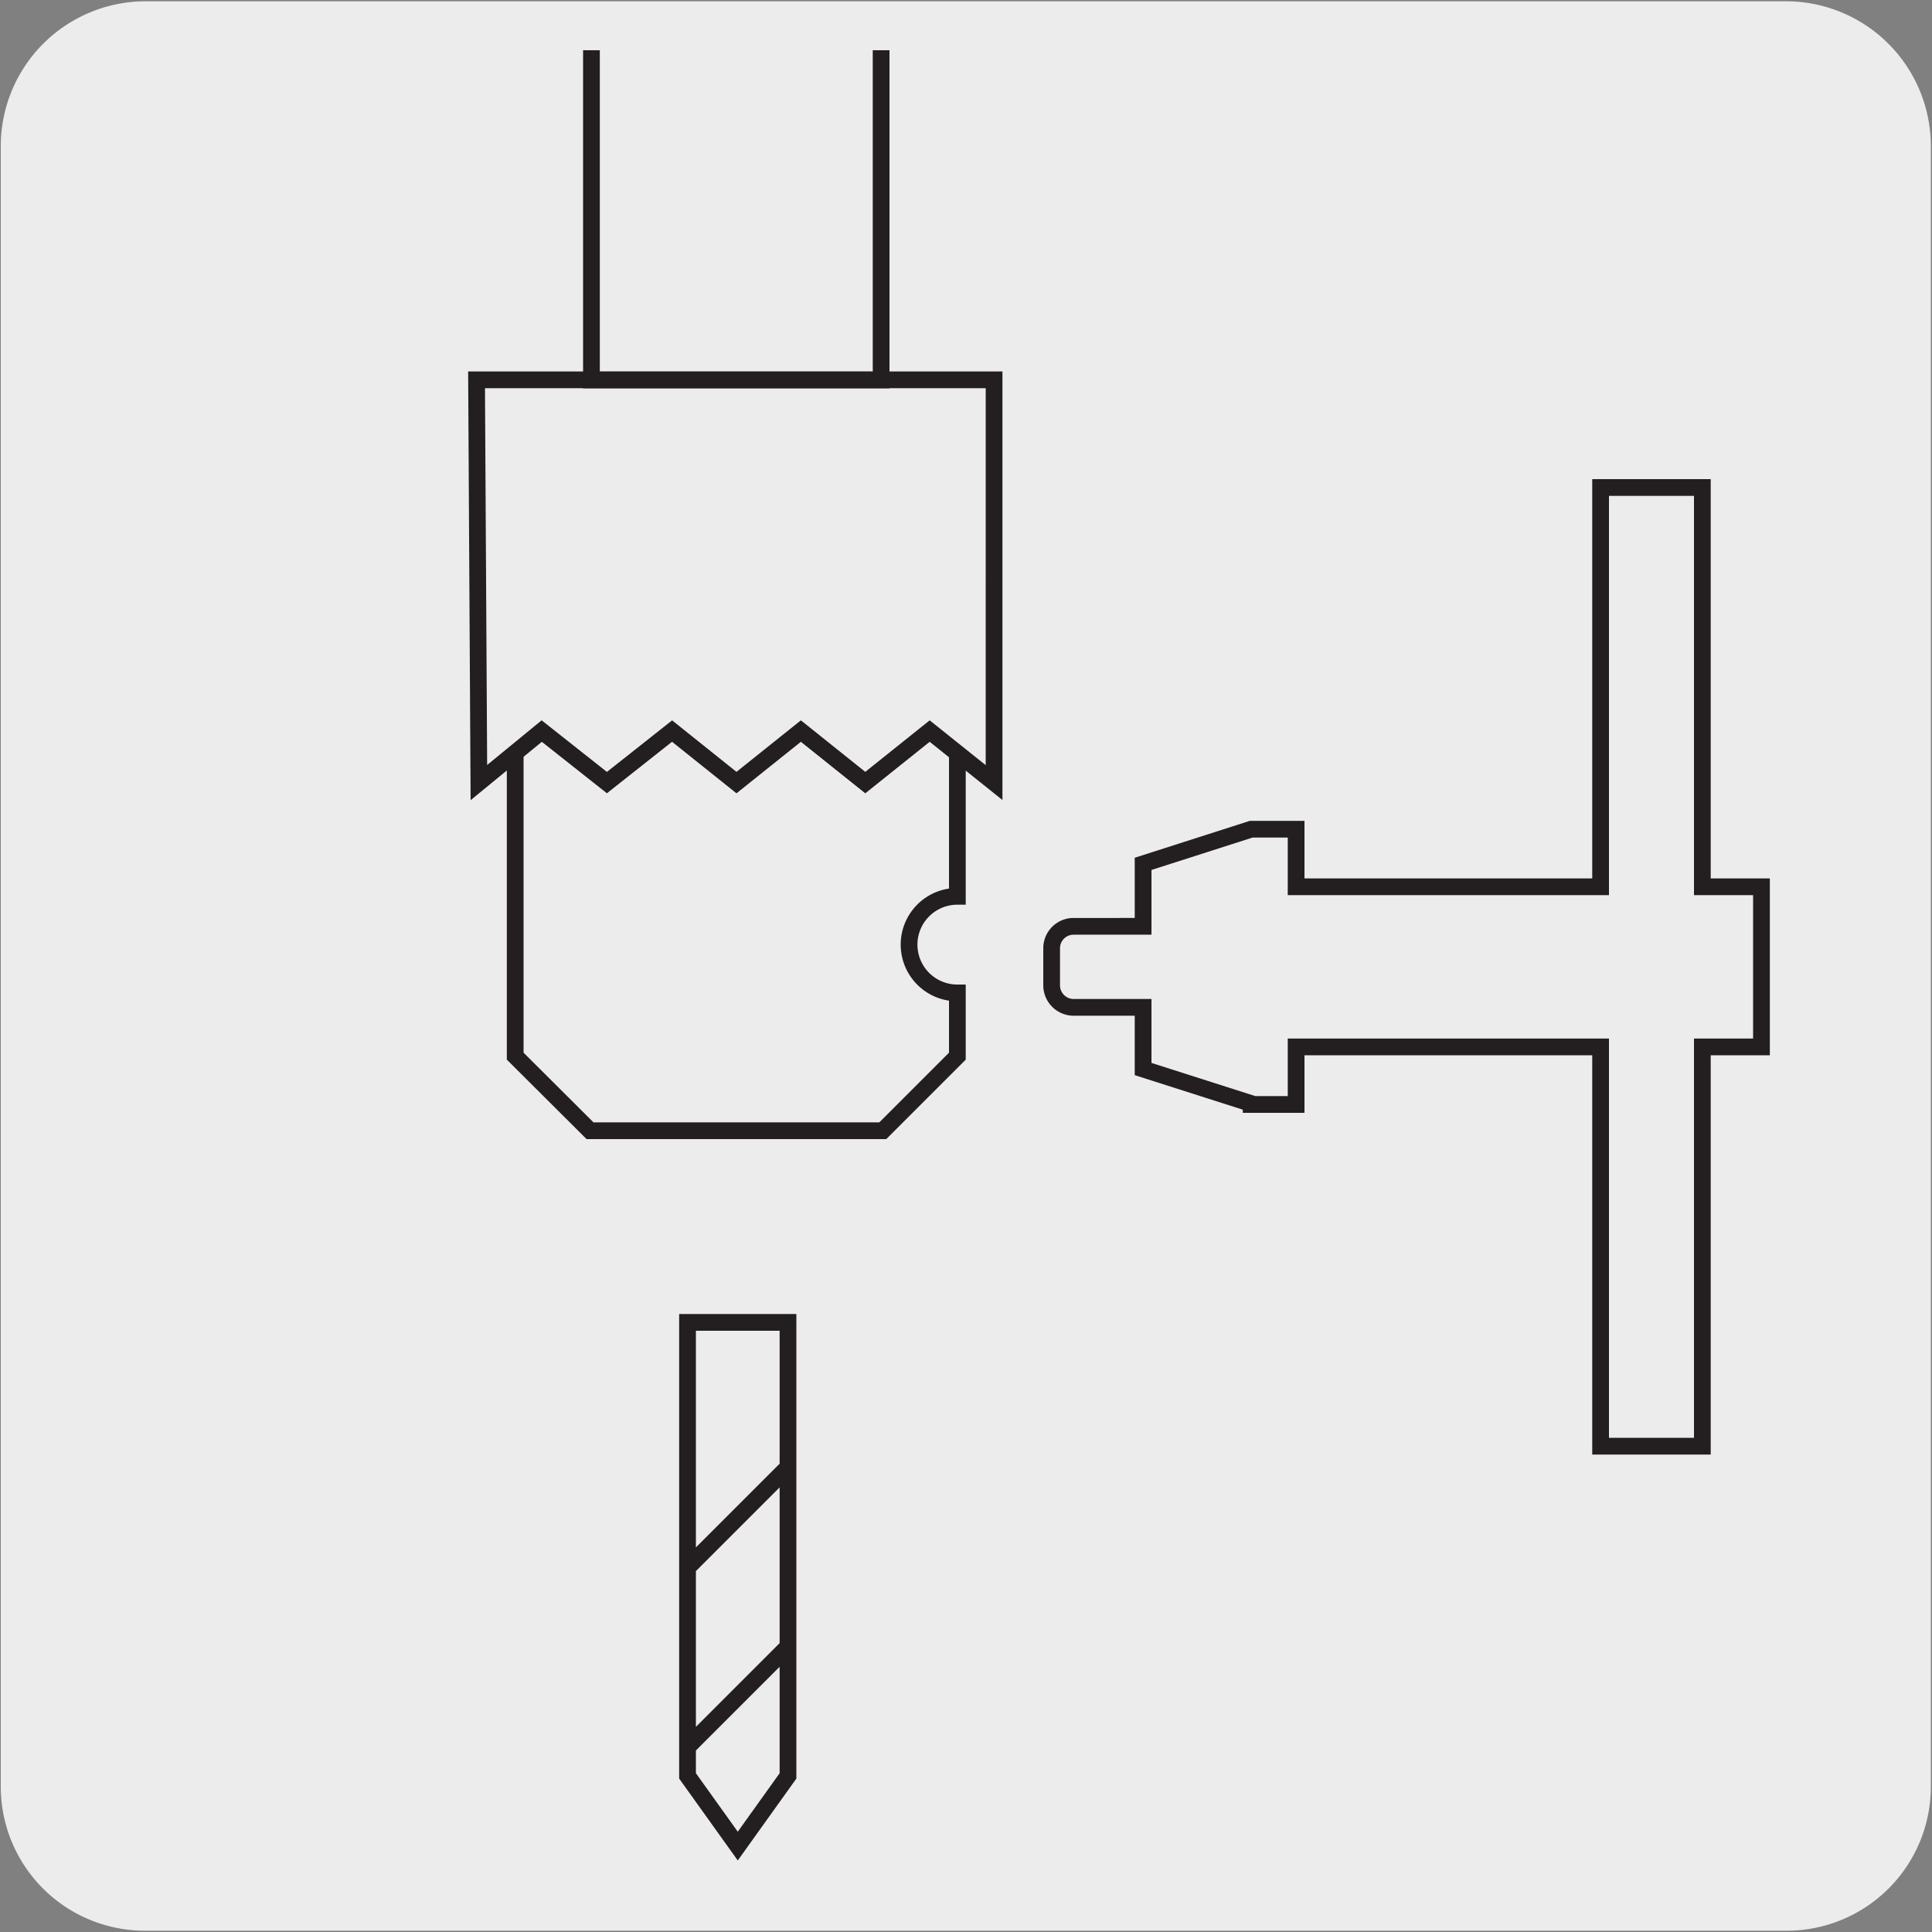
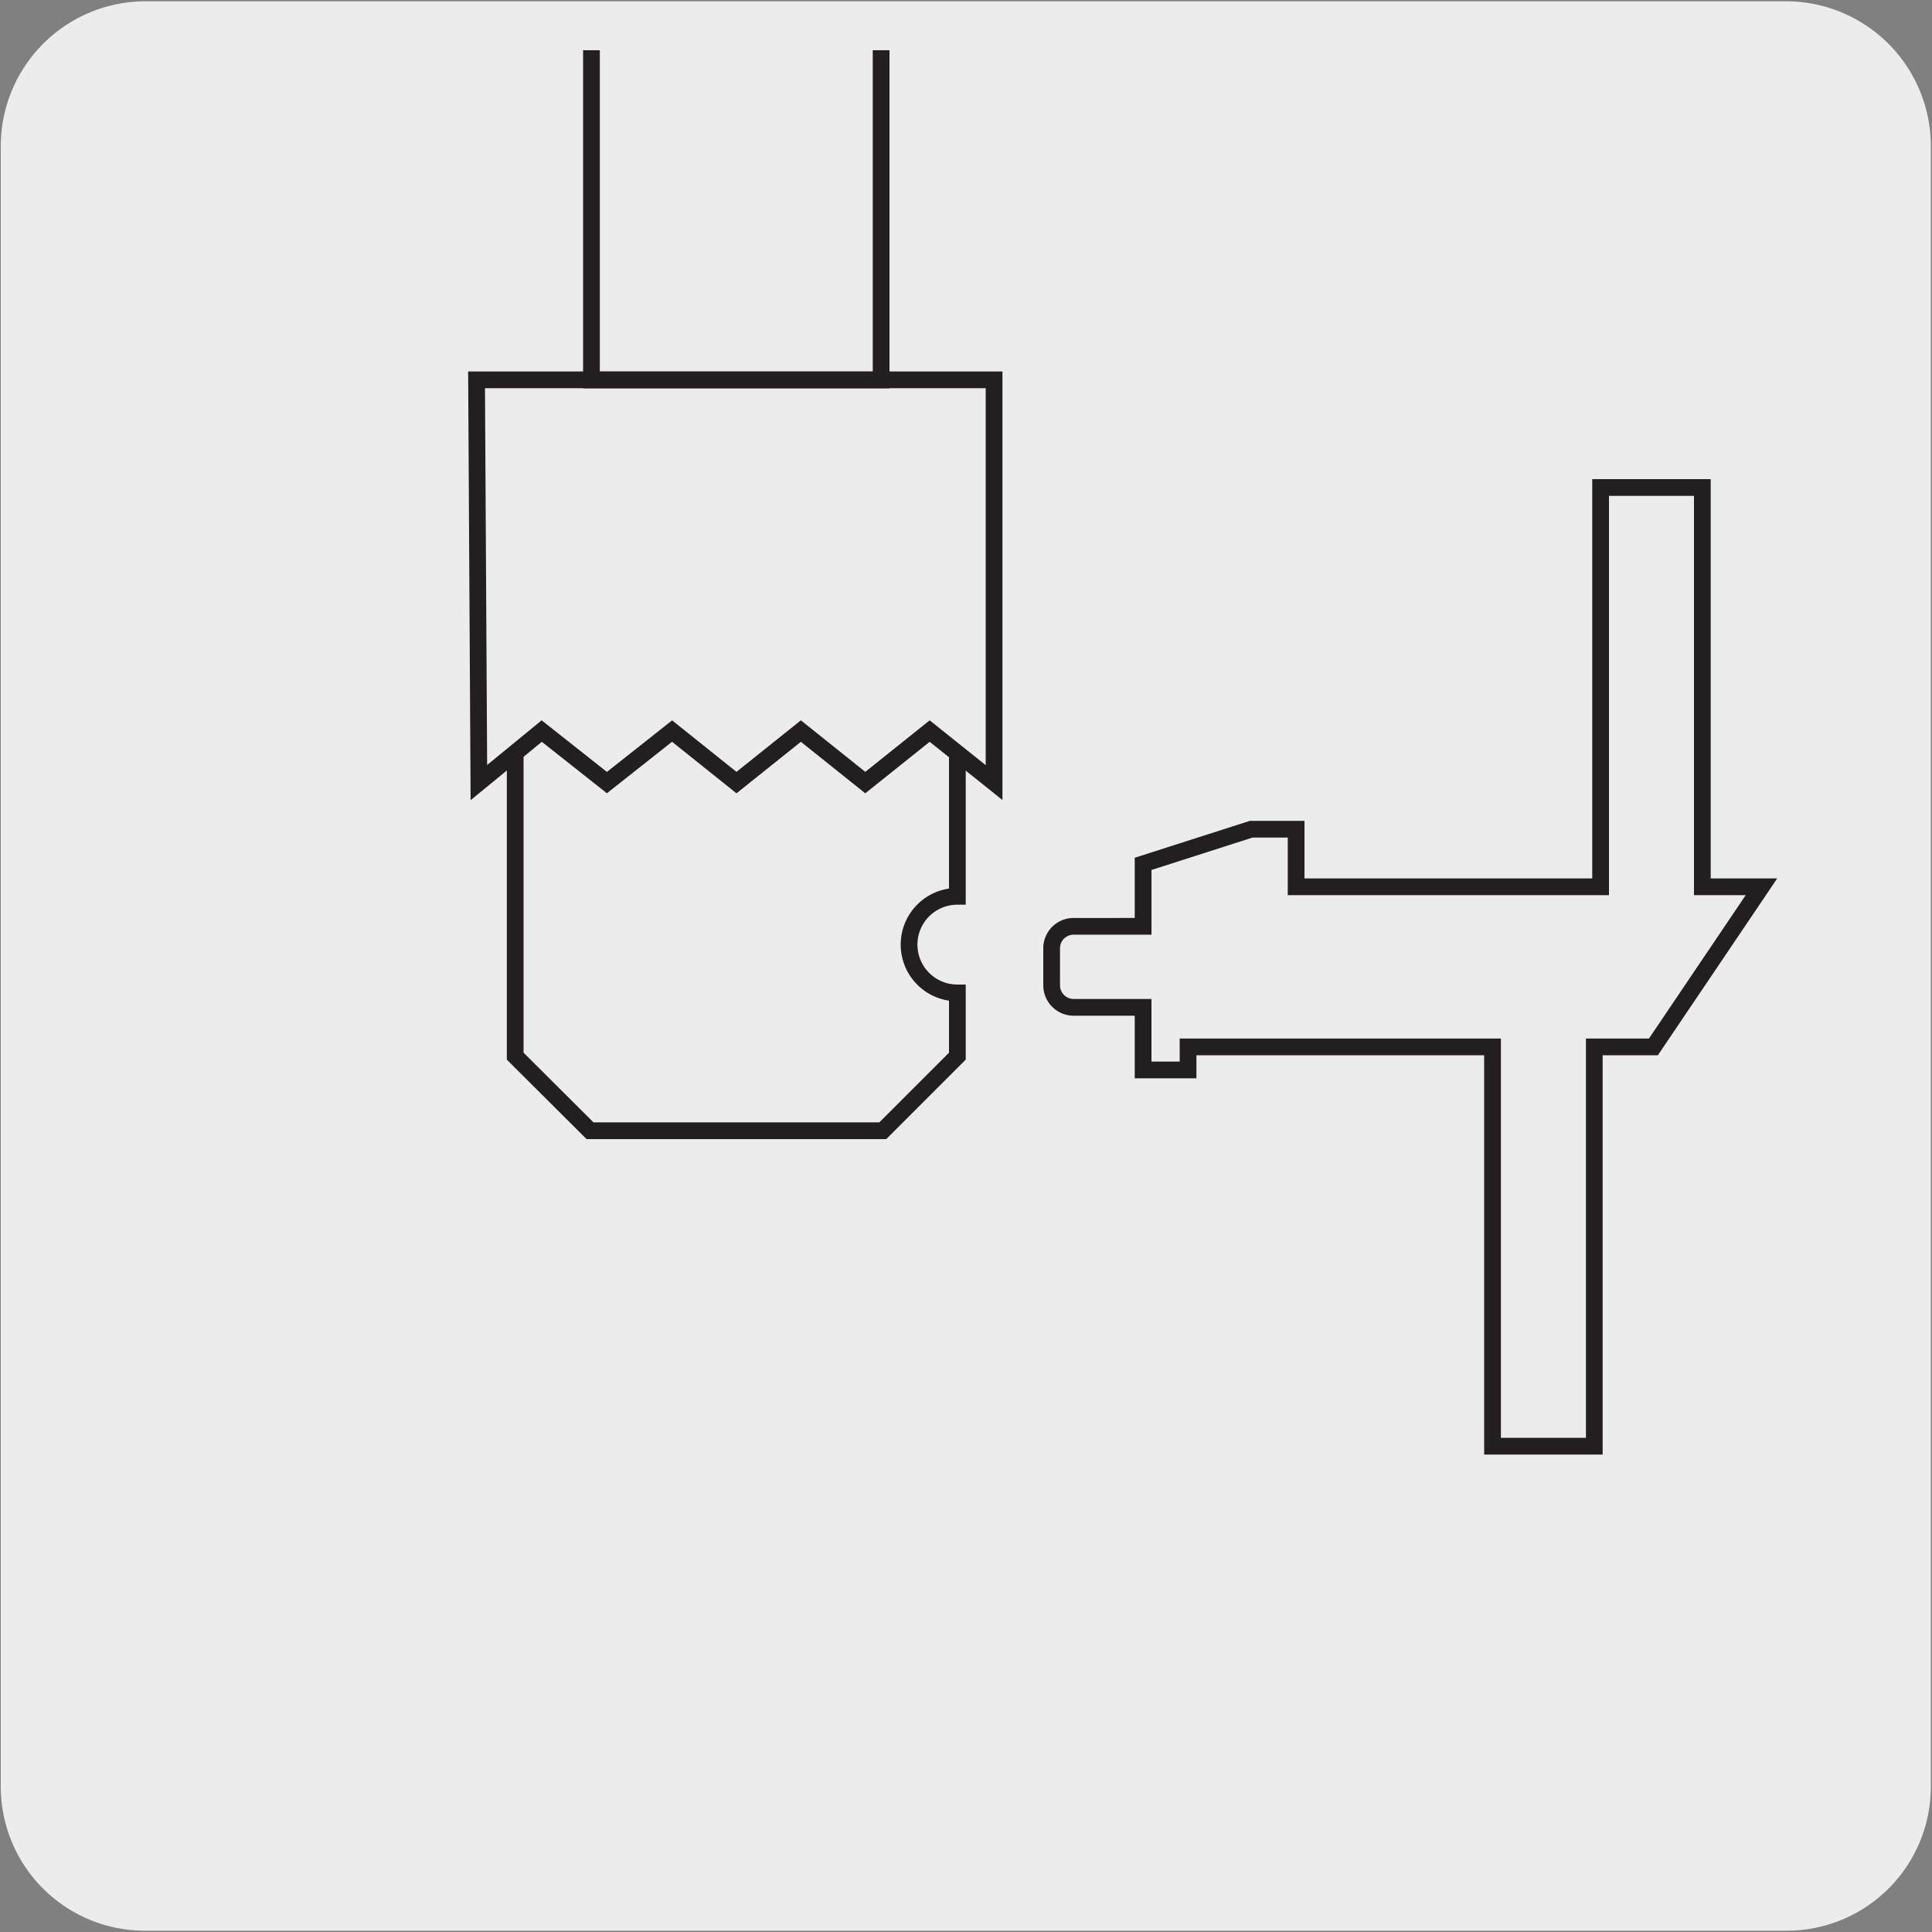
<svg xmlns="http://www.w3.org/2000/svg" viewBox="0 0 150 150">
  <rect x="0" y="0" width="150" height="150" fill="#808080" stroke="none" />
  <defs>
    <style>.cls-1{fill:#edecec;}.cls-2{fill:none;stroke:#231f20;stroke-miterlimit:10;stroke-width:1.3px;}</style>
  </defs>
  <title>27036-01</title>
  <g id="Capa_2" data-name="Capa 2">
    <path class="cls-1" d="M11.31.1H138.62a11.25,11.25,0,0,1,11.29,11.21v127.4a11.19,11.19,0,0,1-11.19,11.19H11.25A11.19,11.19,0,0,1,.06,138.71h0V11.34A11.25,11.25,0,0,1,11.31.1Z" />
  </g>
  <g id="Capa_3" data-name="Capa 3">
-     <path class="cls-2" d="M53.38,137.88l3.9,5.45,3.9-5.45V102.67h-7.8Zm7.83-10.07-7.77,7.77m7.74-21.67-8,8" />
-     <path class="cls-2" d="M37.18,60.76l4.88-4,5.06,4,5.06-4,5,4,5-4,5,4,5-4,5,4V29.49H37Zm99.58,8.09h-4.59v-31h-7.9v31H100.63V64.38H97.14l-8.39,2.69v4.85H83.33a1.7,1.7,0,0,0-1.68,1.69v2.9a1.71,1.71,0,0,0,1.68,1.7h5.42V83l8.39,2.68v.07h3.49V81.28h23.64v31h7.9v-31h4.59Z" />
+     <path class="cls-2" d="M37.18,60.76l4.88-4,5.06,4,5.06-4,5,4,5-4,5,4,5-4,5,4V29.49H37Zm99.58,8.09h-4.59v-31h-7.9v31H100.63V64.38H97.14l-8.39,2.69v4.85H83.33a1.7,1.7,0,0,0-1.68,1.69v2.9a1.71,1.71,0,0,0,1.68,1.7h5.42V83v.07h3.49V81.28h23.64v31h7.9v-31h4.59Z" />
    <path class="cls-2" d="M74.33,58.7V69.59a3.75,3.75,0,0,0,0,7.5V82l-5.79,5.79H45.81L40,82V58.7" />
    <polyline class="cls-2" points="45.92 3.9 45.92 29.5 68.41 29.5 68.41 3.9" />
  </g>
</svg>